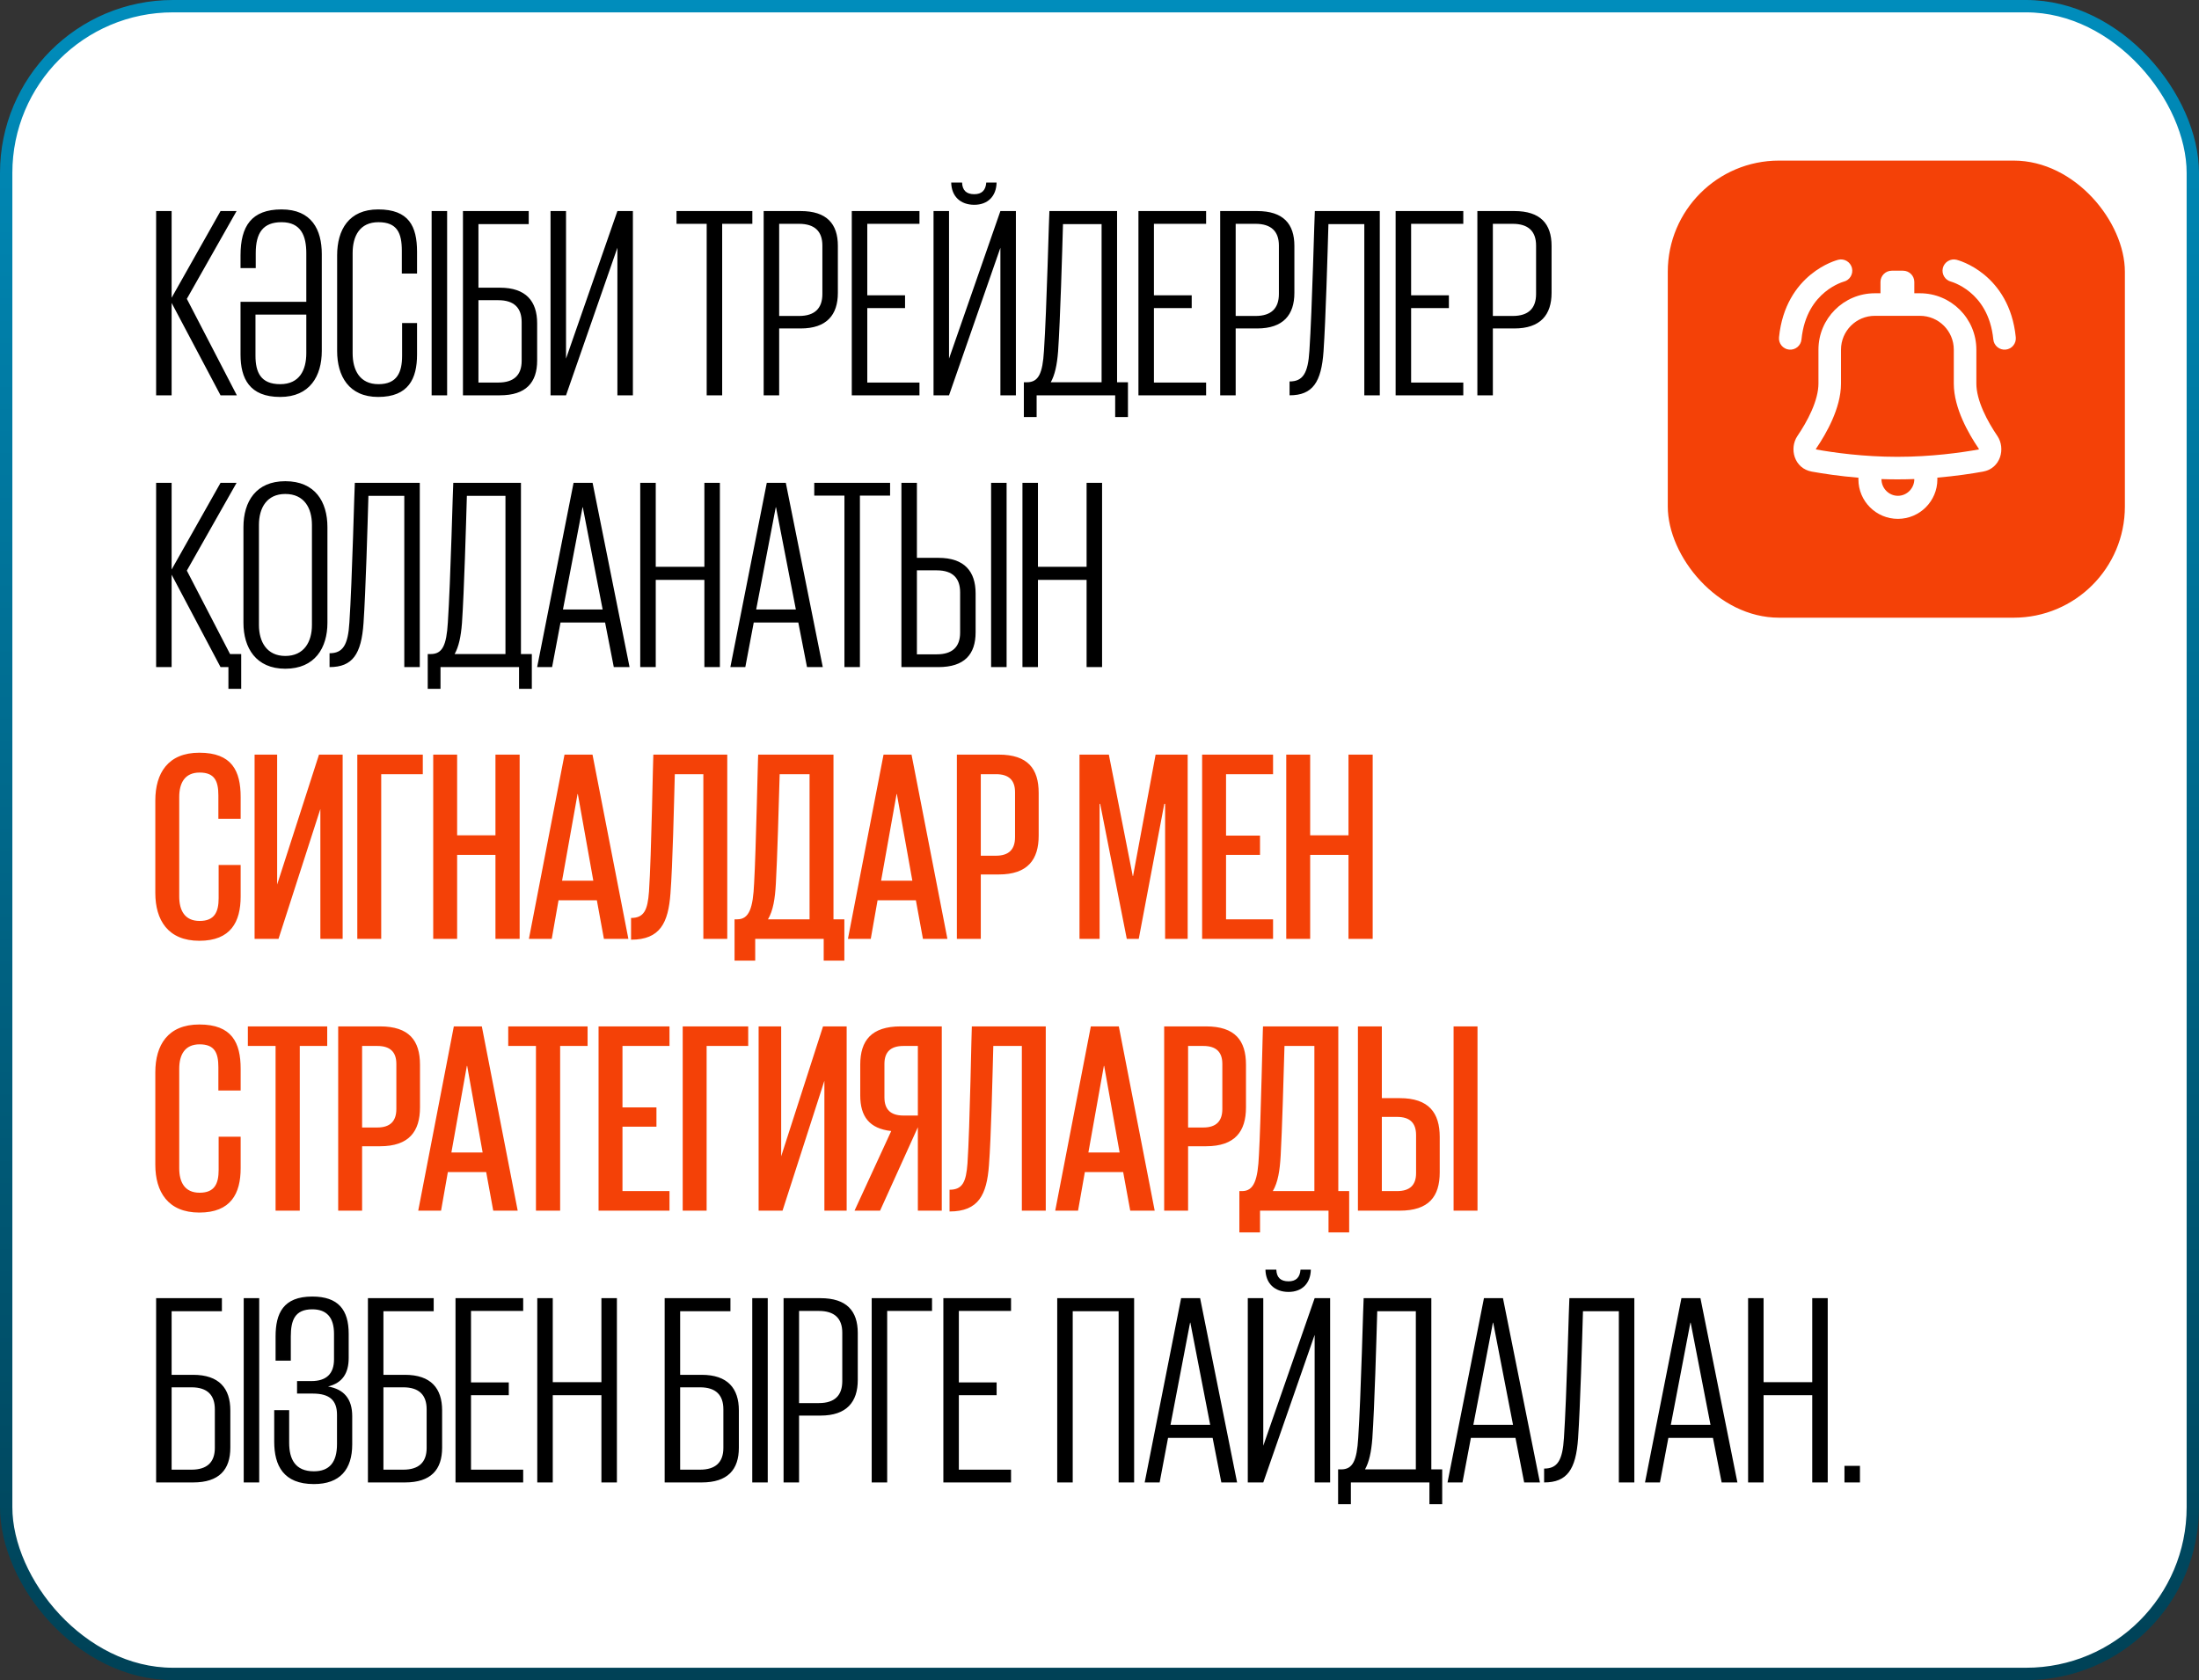
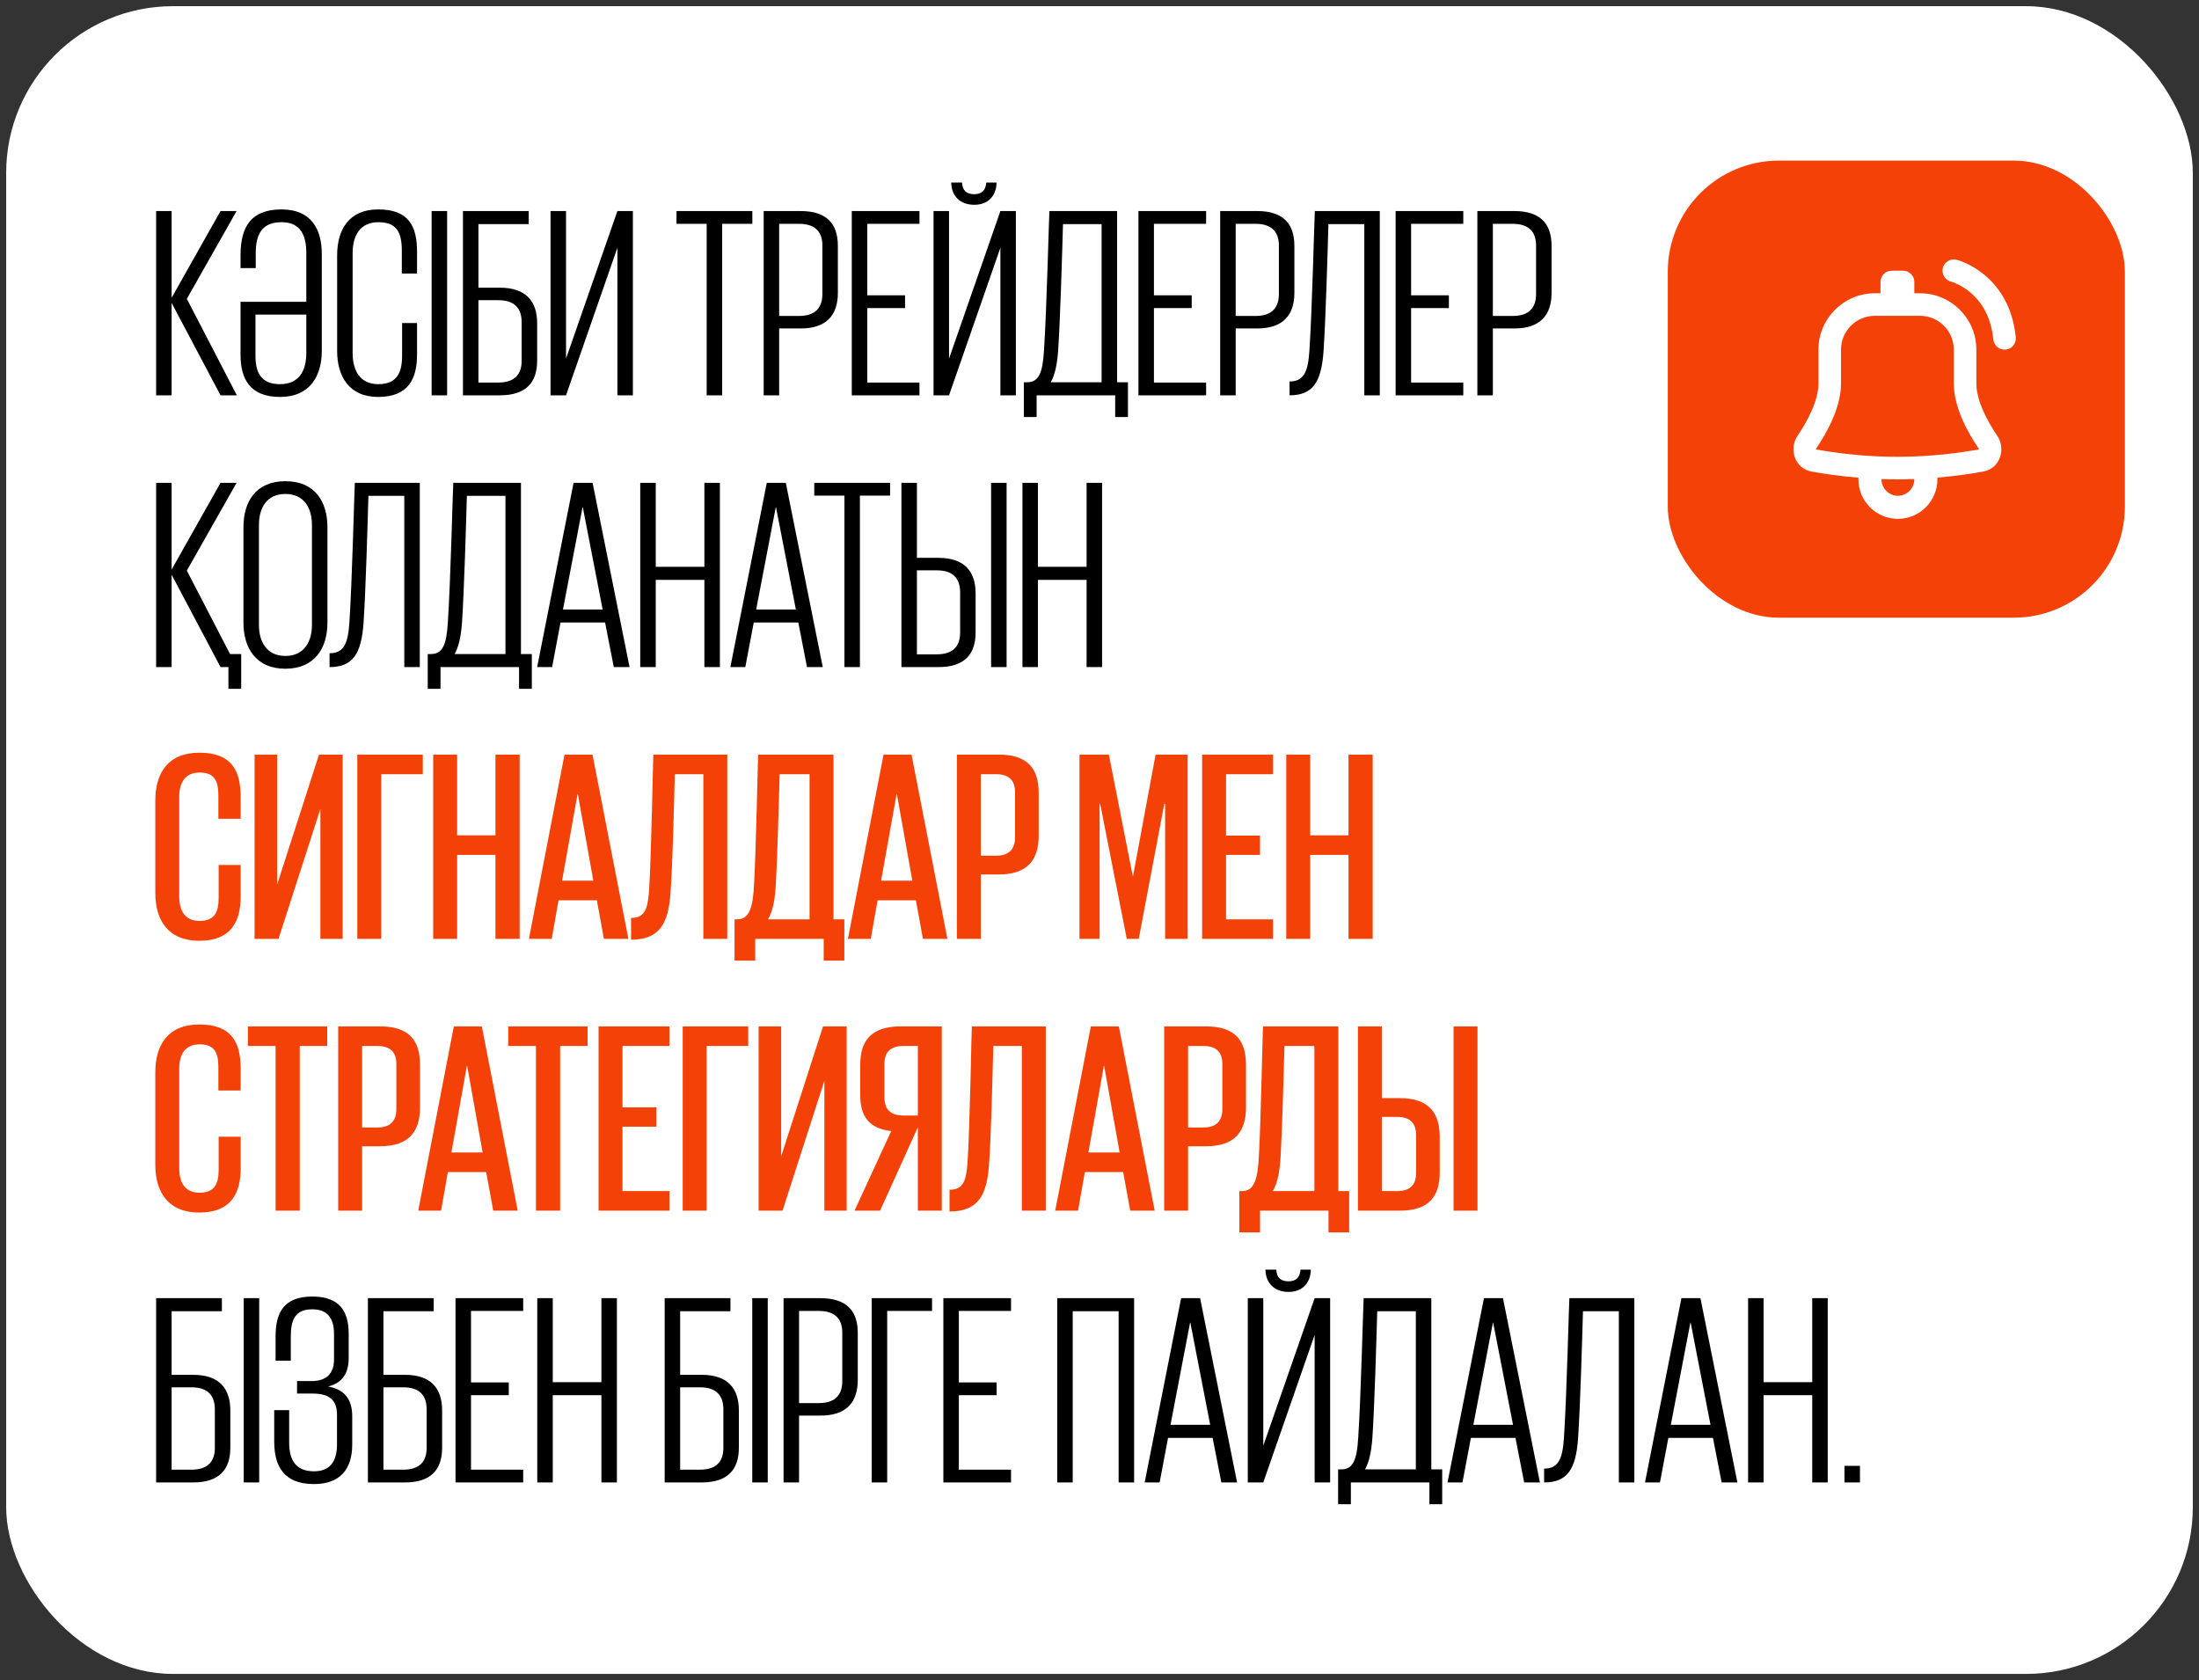
<svg xmlns="http://www.w3.org/2000/svg" width="178" height="136" viewBox="0 0 178 136" fill="none">
  <rect x="0" y="0" width="178" height="136" fill="#333333" stroke="none" />
  <rect x="0.5" y="0.5" width="177" height="135" rx="13.5" fill="white" />
-   <rect x="0.5" y="0.5" width="177" height="135" rx="13.5" stroke="url(#paint0_linear_42_681)" style="mix-blend-mode:difference" />
  <rect x="135" y="13" width="37" height="37" rx="9" fill="#F44107" />
  <path fill-rule="evenodd" clip-rule="evenodd" d="M153.13 21.913C152.626 21.913 152.217 22.322 152.217 22.826V23.739H151.761C149.24 23.739 147.196 25.783 147.196 28.304V31.044C147.196 31.717 146.983 32.479 146.645 33.248C146.311 34.009 145.88 34.723 145.499 35.284C144.805 36.305 145.235 37.919 146.653 38.175C147.58 38.342 148.891 38.541 150.434 38.67C150.432 38.715 150.431 38.759 150.431 38.804C150.431 40.569 151.862 42 153.626 42C155.391 42 156.822 40.569 156.822 38.804C156.822 38.757 156.821 38.71 156.819 38.663C158.327 38.534 159.609 38.339 160.521 38.175C161.939 37.919 162.368 36.305 161.675 35.284C161.294 34.723 160.862 34.009 160.528 33.248C160.191 32.479 159.978 31.717 159.978 31.044V28.304C159.978 25.783 157.934 23.739 155.413 23.739H154.956V22.826C154.956 22.322 154.548 21.913 154.043 21.913H153.13ZM153.587 38.804C154.054 38.804 154.511 38.795 154.956 38.778C154.963 39.513 154.367 40.134 153.626 40.134C152.888 40.134 152.291 39.514 152.297 38.781C152.717 38.796 153.148 38.804 153.587 38.804ZM151.761 25.565C150.248 25.565 149.022 26.792 149.022 28.304V31.044C149.022 32.069 148.707 33.095 148.317 33.982C147.924 34.878 147.429 35.692 147.009 36.309C147 36.323 146.996 36.336 146.994 36.349C146.993 36.361 146.994 36.372 146.996 36.381C148.441 36.641 150.848 36.978 153.587 36.978C156.325 36.978 158.732 36.641 160.177 36.381C160.18 36.372 160.181 36.361 160.179 36.349C160.178 36.336 160.174 36.323 160.164 36.309C159.745 35.692 159.249 34.878 158.856 33.982C158.466 33.095 158.152 32.069 158.152 31.044V28.304C158.152 26.792 156.926 25.565 155.413 25.565H151.761Z" fill="white" />
  <path fill-rule="evenodd" clip-rule="evenodd" d="M157.266 21.692C157.387 21.208 157.892 20.906 158.375 21.027C158.438 21.043 158.498 21.061 158.601 21.096C158.727 21.138 158.899 21.202 159.104 21.294C159.512 21.477 160.056 21.774 160.616 22.235C161.752 23.171 162.915 24.754 163.169 27.3C163.219 27.802 162.853 28.25 162.352 28.3C161.85 28.35 161.402 27.984 161.352 27.482C161.15 25.463 160.258 24.307 159.455 23.645C159.045 23.307 158.647 23.09 158.356 22.96C158.211 22.895 158.095 22.852 158.019 22.827C157.988 22.816 157.957 22.806 157.925 22.797C157.439 22.673 157.145 22.179 157.266 21.692Z" fill="white" />
-   <path fill-rule="evenodd" clip-rule="evenodd" d="M149.908 21.692C149.785 21.203 149.289 20.905 148.8 21.027C148.737 21.044 148.676 21.061 148.573 21.096C148.447 21.138 148.275 21.202 148.07 21.294C147.662 21.477 147.118 21.775 146.558 22.236C145.422 23.172 144.259 24.754 144.005 27.301C143.954 27.802 144.32 28.25 144.822 28.3C145.324 28.35 145.771 27.984 145.822 27.482C146.023 25.464 146.916 24.307 147.719 23.645C148.129 23.307 148.527 23.091 148.818 22.96C148.963 22.895 149.079 22.852 149.155 22.827C149.186 22.816 149.217 22.806 149.249 22.798C149.735 22.673 150.029 22.179 149.908 21.692Z" fill="white" />
  <path d="M17.852 32L13.892 24.52V32H12.638V17.084H13.892V24.102L17.852 17.084H19.15L15.124 24.19L19.172 32H17.852ZM22.681 32.132C20.195 32.132 19.47 30.636 19.47 28.7V24.432H24.794V20.494C24.794 19.108 24.375 17.986 22.791 17.986C21.296 17.986 20.701 18.844 20.701 20.494V21.704H19.47V20.67C19.47 18.316 20.349 16.952 22.791 16.952C25.233 16.952 26.047 18.602 26.047 20.56V28.414C26.047 30.438 25.079 32.132 22.681 32.132ZM22.681 31.098C24.244 31.098 24.794 29.954 24.794 28.59V25.466H20.68V28.788C20.68 30.13 21.098 31.098 22.681 31.098ZM30.612 32.132C28.236 32.132 27.29 30.438 27.29 28.414V20.67C27.29 18.602 28.236 16.952 30.612 16.952C33.098 16.952 33.758 18.316 33.758 20.384V22.144H32.526V20.296C32.526 18.866 32.152 17.986 30.634 17.986C29.116 17.986 28.544 19.108 28.544 20.494V28.59C28.544 29.954 29.116 31.098 30.634 31.098C32.152 31.098 32.548 30.13 32.548 28.788V26.148H33.758V28.7C33.758 30.636 33.076 32.132 30.612 32.132ZM34.939 32V17.084H36.193V32H34.939ZM43.48 26.17V29.184C43.48 30.966 42.578 32 40.466 32H37.474V17.084H42.798V18.14H38.728V23.288H40.466C42.578 23.288 43.48 24.388 43.48 26.17ZM38.728 30.966H40.334C41.588 30.966 42.226 30.372 42.226 29.206V26.082C42.226 24.938 41.632 24.3 40.334 24.3H38.728V30.966ZM45.818 32H44.564V17.084H45.818V29.03L49.976 17.084H51.23V32H49.976V20.054L45.818 32ZM54.761 18.118V17.084H60.899V18.118H58.457V32H57.203V18.118H54.761ZM61.816 32V17.084H64.808C66.92 17.084 67.822 18.118 67.822 19.9V23.706C67.822 25.488 66.92 26.588 64.808 26.588H63.07V32H61.816ZM64.676 18.118H63.07V25.576H64.676C65.974 25.576 66.568 24.938 66.568 23.794V19.878C66.568 18.712 65.93 18.118 64.676 18.118ZM68.948 32V17.084H74.427V18.118H70.203V23.904H73.26V24.938H70.203V30.966H74.427V32H68.948ZM76.82 32H75.566V17.084H76.82V29.03L80.978 17.084H82.232V32H80.978V20.054L76.82 32ZM79.834 14.774H80.67C80.648 15.896 79.944 16.578 78.866 16.578C77.744 16.578 77.018 15.896 76.996 14.774H77.876C77.898 15.412 78.228 15.72 78.866 15.72C79.46 15.72 79.79 15.412 79.834 14.774ZM85.649 28.436C85.561 29.558 85.385 30.35 85.055 30.944H89.169V18.14H86.045C85.979 20.428 85.825 25.862 85.649 28.436ZM90.269 33.76V32H83.911V33.76H82.877V30.944H83.119C84.065 30.944 84.395 30.24 84.505 28.392C84.725 25.158 84.923 17.084 84.945 17.084H90.423V30.944H91.303V33.76H90.269ZM92.152 32V17.084H97.63V18.118H93.406V23.904H96.464V24.938H93.406V30.966H97.63V32H92.152ZM98.769 32V17.084H101.761C103.873 17.084 104.775 18.118 104.775 19.9V23.706C104.775 25.488 103.873 26.588 101.761 26.588H100.023V32H98.769ZM101.629 18.118H100.023V25.576H101.629C102.927 25.576 103.521 24.938 103.521 23.794V19.878C103.521 18.712 102.883 18.118 101.629 18.118ZM111.689 32H110.435V18.14H107.531C107.465 20.428 107.311 25.862 107.135 28.436C106.959 30.944 106.255 32 104.385 32V30.878C105.463 30.878 105.881 30.218 105.991 28.392C106.211 25.158 106.409 17.084 106.431 17.084H111.689V32ZM112.97 32V17.084H118.448V18.118H114.224V23.904H117.282V24.938H114.224V30.966H118.448V32H112.97ZM119.587 32V17.084H122.579C124.691 17.084 125.593 18.118 125.593 19.9V23.706C125.593 25.488 124.691 26.588 122.579 26.588H120.841V32H119.587ZM122.447 18.118H120.841V25.576H122.447C123.745 25.576 124.339 24.938 124.339 23.794V19.878C124.339 18.712 123.701 18.118 122.447 18.118ZM17.852 54L13.892 46.52V54H12.638V39.084H13.892V46.102L17.852 39.084H19.15L15.124 46.19L18.622 52.944H19.524V55.76H18.49V54H17.852ZM23.094 53.098C24.612 53.098 25.25 51.954 25.25 50.59V42.494C25.25 41.108 24.612 39.986 23.094 39.986C21.598 39.986 20.96 41.108 20.96 42.494V50.59C20.96 51.954 21.598 53.098 23.094 53.098ZM23.094 54.132C20.718 54.132 19.706 52.438 19.706 50.414V42.67C19.706 40.602 20.718 38.952 23.094 38.952C25.492 38.952 26.504 40.602 26.504 42.67V50.414C26.504 52.438 25.492 54.132 23.094 54.132ZM33.98 54H32.726V40.14H29.822C29.756 42.428 29.602 47.862 29.426 50.436C29.25 52.944 28.546 54 26.676 54V52.878C27.754 52.878 28.172 52.218 28.282 50.392C28.502 47.158 28.7 39.084 28.722 39.084H33.98V54ZM37.395 50.436C37.307 51.558 37.131 52.35 36.801 52.944H40.915V40.14H37.791C37.725 42.428 37.571 47.862 37.395 50.436ZM42.015 55.76V54H35.657V55.76H34.623V52.944H34.865C35.811 52.944 36.141 52.24 36.251 50.392C36.471 47.158 36.669 39.084 36.691 39.084H42.169V52.944H43.049V55.76H42.015ZM44.69 54H43.48L46.428 39.084H47.968L50.96 54H49.684L48.98 50.392H45.372L44.69 54ZM47.154 41.064L45.57 49.336H48.782L47.176 41.064H47.154ZM57.017 54V46.938H53.08V54H51.825V39.084H53.08V45.882H57.017V39.084H58.272V54H57.017ZM60.33 54H59.12L62.068 39.084H63.608L66.6 54H65.324L64.62 50.392H61.012L60.33 54ZM62.794 41.064L61.21 49.336H64.422L62.816 41.064H62.794ZM65.911 40.118V39.084H72.049V40.118H69.607V54H68.353V40.118H65.911ZM72.966 54V39.084H74.22V45.156H75.958C78.07 45.156 78.972 46.256 78.972 48.038V51.184C78.972 52.966 78.07 54 75.958 54H72.966ZM74.22 52.966H75.826C77.08 52.966 77.718 52.372 77.718 51.206V47.95C77.718 46.806 77.124 46.168 75.826 46.168H74.22V52.966ZM80.226 54V39.084H81.48V54H80.226ZM87.955 54V46.938H84.017V54H82.763V39.084H84.017V45.882H87.955V39.084H89.209V54H87.955ZM18.644 114.17V117.184C18.644 118.966 17.742 120 15.63 120H12.638V105.084H17.962V106.14H13.892V111.288H15.63C17.742 111.288 18.644 112.388 18.644 114.17ZM13.892 118.966H15.498C16.752 118.966 17.39 118.372 17.39 117.206V114.082C17.39 112.938 16.796 112.3 15.498 112.3H13.892V118.966ZM19.728 120V105.084H20.982V120H19.728ZM25.409 120.132C22.945 120.132 22.197 118.636 22.197 116.7V114.148H23.407V116.788C23.407 118.108 23.891 119.098 25.409 119.098C26.663 119.098 27.279 118.372 27.279 116.898V114.522C27.279 113.378 26.707 112.806 25.321 112.806H24.045V111.794H25.211C26.421 111.794 27.037 111.2 27.037 110.034V107.966C27.037 106.646 26.443 105.986 25.277 105.986C23.869 105.986 23.539 106.866 23.539 108.186V110.144H22.307V108.186C22.307 106.316 22.923 104.952 25.277 104.952C27.389 104.952 28.225 106.03 28.225 107.966V109.924C28.225 111.156 27.719 111.948 26.553 112.234C27.851 112.454 28.511 113.246 28.511 114.632V116.92C28.511 118.944 27.521 120.132 25.409 120.132ZM35.788 114.17V117.184C35.788 118.966 34.886 120 32.775 120H29.782V105.084H35.106V106.14H31.037V111.288H32.775C34.886 111.288 35.788 112.388 35.788 114.17ZM31.037 118.966H32.642C33.897 118.966 34.535 118.372 34.535 117.206V114.082C34.535 112.938 33.941 112.3 32.642 112.3H31.037V118.966ZM36.872 120V105.084H42.35V106.118H38.126V111.904H41.184V112.938H38.126V118.966H42.35V120H36.872ZM48.682 120V112.938H44.744V120H43.49V105.084H44.744V111.882H48.682V105.084H49.936V120H48.682ZM59.808 114.17V117.184C59.808 118.966 58.906 120 56.794 120H53.802V105.084H59.126V106.14H55.056V111.288H56.794C58.906 111.288 59.808 112.388 59.808 114.17ZM55.056 118.966H56.662C57.916 118.966 58.554 118.372 58.554 117.206V114.082C58.554 112.938 57.96 112.3 56.662 112.3H55.056V118.966ZM60.892 120V105.084H62.146V120H60.892ZM63.427 120V105.084H66.419C68.531 105.084 69.433 106.118 69.433 107.9V111.706C69.433 113.488 68.531 114.588 66.419 114.588H64.681V120H63.427ZM66.287 106.118H64.681V113.576H66.287C67.585 113.576 68.179 112.938 68.179 111.794V107.878C68.179 106.712 67.541 106.118 66.287 106.118ZM75.444 106.118H71.814V120H70.56V105.084H75.444V106.118ZM76.361 120V105.084H81.839V106.118H77.615V111.904H80.673V112.938H77.615V118.966H81.839V120H76.361ZM90.549 120V106.14H86.832V120H85.578V105.084H91.803V120H90.549ZM93.868 120H92.657L95.606 105.084H97.145L100.138 120H98.862L98.157 116.392H94.549L93.868 120ZM96.332 107.064L94.748 115.336H97.96L96.353 107.064H96.332ZM102.257 120H101.003V105.084H102.257V117.03L106.415 105.084H107.669V120H106.415V108.054L102.257 120ZM105.271 102.774H106.107C106.085 103.896 105.381 104.578 104.303 104.578C103.181 104.578 102.455 103.896 102.433 102.774H103.313C103.335 103.412 103.665 103.72 104.303 103.72C104.897 103.72 105.227 103.412 105.271 102.774ZM111.086 116.436C110.998 117.558 110.822 118.35 110.492 118.944H114.606V106.14H111.482C111.416 108.428 111.262 113.862 111.086 116.436ZM115.706 121.76V120H109.348V121.76H108.314V118.944H108.556C109.502 118.944 109.832 118.24 109.942 116.392C110.162 113.158 110.36 105.084 110.382 105.084H115.86V118.944H116.74V121.76H115.706ZM118.381 120H117.171L120.119 105.084H121.659L124.651 120H123.375L122.671 116.392H119.063L118.381 120ZM120.845 107.064L119.261 115.336H122.473L120.867 107.064H120.845ZM132.293 120H131.039V106.14H128.135C128.069 108.428 127.915 113.862 127.739 116.436C127.563 118.944 126.859 120 124.989 120V118.878C126.067 118.878 126.485 118.218 126.595 116.392C126.815 113.158 127.013 105.084 127.035 105.084H132.293V120ZM134.366 120H133.156L136.104 105.084H137.644L140.636 120H139.36L138.656 116.392H135.048L134.366 120ZM136.83 107.064L135.246 115.336H138.458L136.852 107.064H136.83ZM146.693 120V112.938H142.755V120H141.501V105.084H142.755V111.882H146.693V105.084H147.947V120H146.693ZM149.302 120V118.658H150.556V120H149.302Z" fill="black" />
  <path d="M16.136 76.154C13.584 76.154 12.572 74.46 12.572 72.282V64.802C12.572 62.602 13.584 60.93 16.136 60.93C18.776 60.93 19.48 62.404 19.48 64.516V66.276H17.676V64.384C17.676 63.218 17.368 62.536 16.158 62.536C14.948 62.536 14.508 63.394 14.508 64.516V72.568C14.508 73.69 14.948 74.548 16.158 74.548C17.368 74.548 17.698 73.822 17.698 72.7V70.016H19.48V72.568C19.48 74.614 18.688 76.154 16.136 76.154ZM20.608 76V61.084H22.434V71.6L25.822 61.084H27.736V76H25.932V65.484L22.544 76H20.608ZM28.922 76V61.084H34.224V62.668H30.858V76H28.922ZM40.105 76V69.202H37.003V76H35.067V61.084H37.003V67.618H40.105V61.084H42.063V76H40.105ZM44.661 76H42.813L45.695 61.084H47.961L50.865 76H48.885L48.313 72.876H45.211L44.661 76ZM46.751 64.274L45.497 71.292H48.027L46.773 64.274H46.751ZM51.081 76.066V74.306C52.137 74.306 52.423 73.668 52.533 72.172C52.731 69.246 52.863 61.084 52.885 61.084H58.869V76H56.933V62.668H54.623C54.557 65.11 54.447 70.06 54.271 72.326C54.095 74.702 53.435 76.066 51.081 76.066ZM62.165 74.416H65.531V62.668H63.111C63.045 65.044 62.913 69.642 62.803 71.512C62.737 72.744 62.583 73.712 62.165 74.416ZM59.459 77.76V74.416H59.679C60.647 74.416 60.955 73.492 61.043 71.49C61.197 68.828 61.351 61.062 61.373 61.084H67.467V74.416H68.347V77.76H66.675V76H61.131V77.76H59.459ZM70.485 76H68.637L71.519 61.084H73.785L76.689 76H74.709L74.137 72.876H71.035L70.485 76ZM72.575 64.274L71.321 71.292H73.851L72.597 64.274H72.575ZM77.455 76V61.084H80.843C83.197 61.084 84.077 62.228 84.077 64.186V67.64C84.077 69.576 83.197 70.786 80.843 70.786H79.391V76H77.455ZM80.623 62.668H79.391V69.268H80.623C81.657 69.268 82.163 68.762 82.163 67.772V64.12C82.163 63.152 81.657 62.668 80.623 62.668ZM94.311 76V65.066H94.245L92.177 76H91.209L89.053 65.066H89.009V76H87.381V61.084H89.757L91.693 70.918H91.715L93.541 61.084H96.137V76H94.311ZM97.307 76V61.084H103.049V62.668H99.243V67.64H101.993V69.202H99.243V74.416H103.049V76H97.307ZM109.155 76V69.202H106.053V76H104.117V61.084H106.053V67.618H109.155V61.084H111.113V76H109.155ZM16.136 98.154C13.584 98.154 12.572 96.46 12.572 94.282V86.802C12.572 84.602 13.584 82.93 16.136 82.93C18.776 82.93 19.48 84.404 19.48 86.516V88.276H17.676V86.384C17.676 85.218 17.368 84.536 16.158 84.536C14.948 84.536 14.508 85.394 14.508 86.516V94.568C14.508 95.69 14.948 96.548 16.158 96.548C17.368 96.548 17.698 95.822 17.698 94.7V92.016H19.48V94.568C19.48 96.614 18.688 98.154 16.136 98.154ZM20.063 84.668V83.084H26.487V84.668H24.265V98H22.307V84.668H20.063ZM27.375 98V83.084H30.763C33.117 83.084 33.997 84.228 33.997 86.186V89.64C33.997 91.576 33.117 92.786 30.763 92.786H29.311V98H27.375ZM30.543 84.668H29.311V91.268H30.543C31.577 91.268 32.083 90.762 32.083 89.772V86.12C32.083 85.152 31.577 84.668 30.543 84.668ZM35.702 98H33.854L36.736 83.084H39.002L41.906 98H39.926L39.354 94.876H36.252L35.702 98ZM37.792 86.274L36.538 93.292H39.068L37.814 86.274H37.792ZM41.139 84.668V83.084H47.563V84.668H45.341V98H43.383V84.668H41.139ZM48.451 98V83.084H54.193V84.668H50.387V89.64H53.137V91.202H50.387V96.416H54.193V98H48.451ZM55.262 98V83.084H60.564V84.668H57.198V98H55.262ZM61.407 98V83.084H63.233V93.6L66.621 83.084H68.534V98H66.731V87.484L63.343 98H61.407ZM73.131 90.3H74.297V84.668H73.131C72.097 84.668 71.591 85.152 71.591 86.12V88.826C71.591 89.816 72.097 90.3 73.131 90.3ZM74.297 91.246L71.239 98H69.171L72.141 91.554C70.359 91.356 69.633 90.366 69.633 88.672V86.186C69.633 84.228 70.535 83.084 72.911 83.084H76.233V98H74.297V91.246ZM76.862 98.066V96.306C77.918 96.306 78.204 95.668 78.314 94.172C78.512 91.246 78.644 83.084 78.666 83.084H84.65V98H82.714V84.668H80.404C80.338 87.11 80.228 92.06 80.052 94.326C79.876 96.702 79.216 98.066 76.862 98.066ZM87.264 98H85.416L88.298 83.084H90.564L93.468 98H91.488L90.916 94.876H87.814L87.264 98ZM89.354 86.274L88.1 93.292H90.63L89.376 86.274H89.354ZM94.235 98V83.084H97.623C99.977 83.084 100.857 84.228 100.857 86.186V89.64C100.857 91.576 99.977 92.786 97.623 92.786H96.171V98H94.235ZM97.403 84.668H96.171V91.268H97.403C98.437 91.268 98.943 90.762 98.943 89.772V86.12C98.943 85.152 98.437 84.668 97.403 84.668ZM103.028 96.416H106.394V84.668H103.974C103.908 87.044 103.776 91.642 103.666 93.512C103.6 94.744 103.446 95.712 103.028 96.416ZM100.322 99.76V96.416H100.542C101.51 96.416 101.818 95.492 101.906 93.49C102.06 90.828 102.214 83.062 102.236 83.084H108.33V96.416H109.21V99.76H107.538V98H101.994V99.76H100.322ZM109.918 98V83.084H111.854V88.892H113.306C115.66 88.892 116.54 90.08 116.54 92.038V94.898C116.54 96.856 115.66 98 113.306 98H109.918ZM111.854 96.416H113.086C114.12 96.416 114.626 95.932 114.626 94.964V91.884C114.626 90.894 114.12 90.41 113.086 90.41H111.854V96.416ZM117.662 98V83.084H119.598V98H117.662Z" fill="#F44107" />
  <defs>
    <linearGradient id="paint0_linear_42_681" x1="89" y1="0" x2="89" y2="136" gradientUnits="userSpaceOnUse">
      <stop stop-color="#008DBC" />
      <stop offset="1" stop-color="#004156" />
    </linearGradient>
  </defs>
</svg>